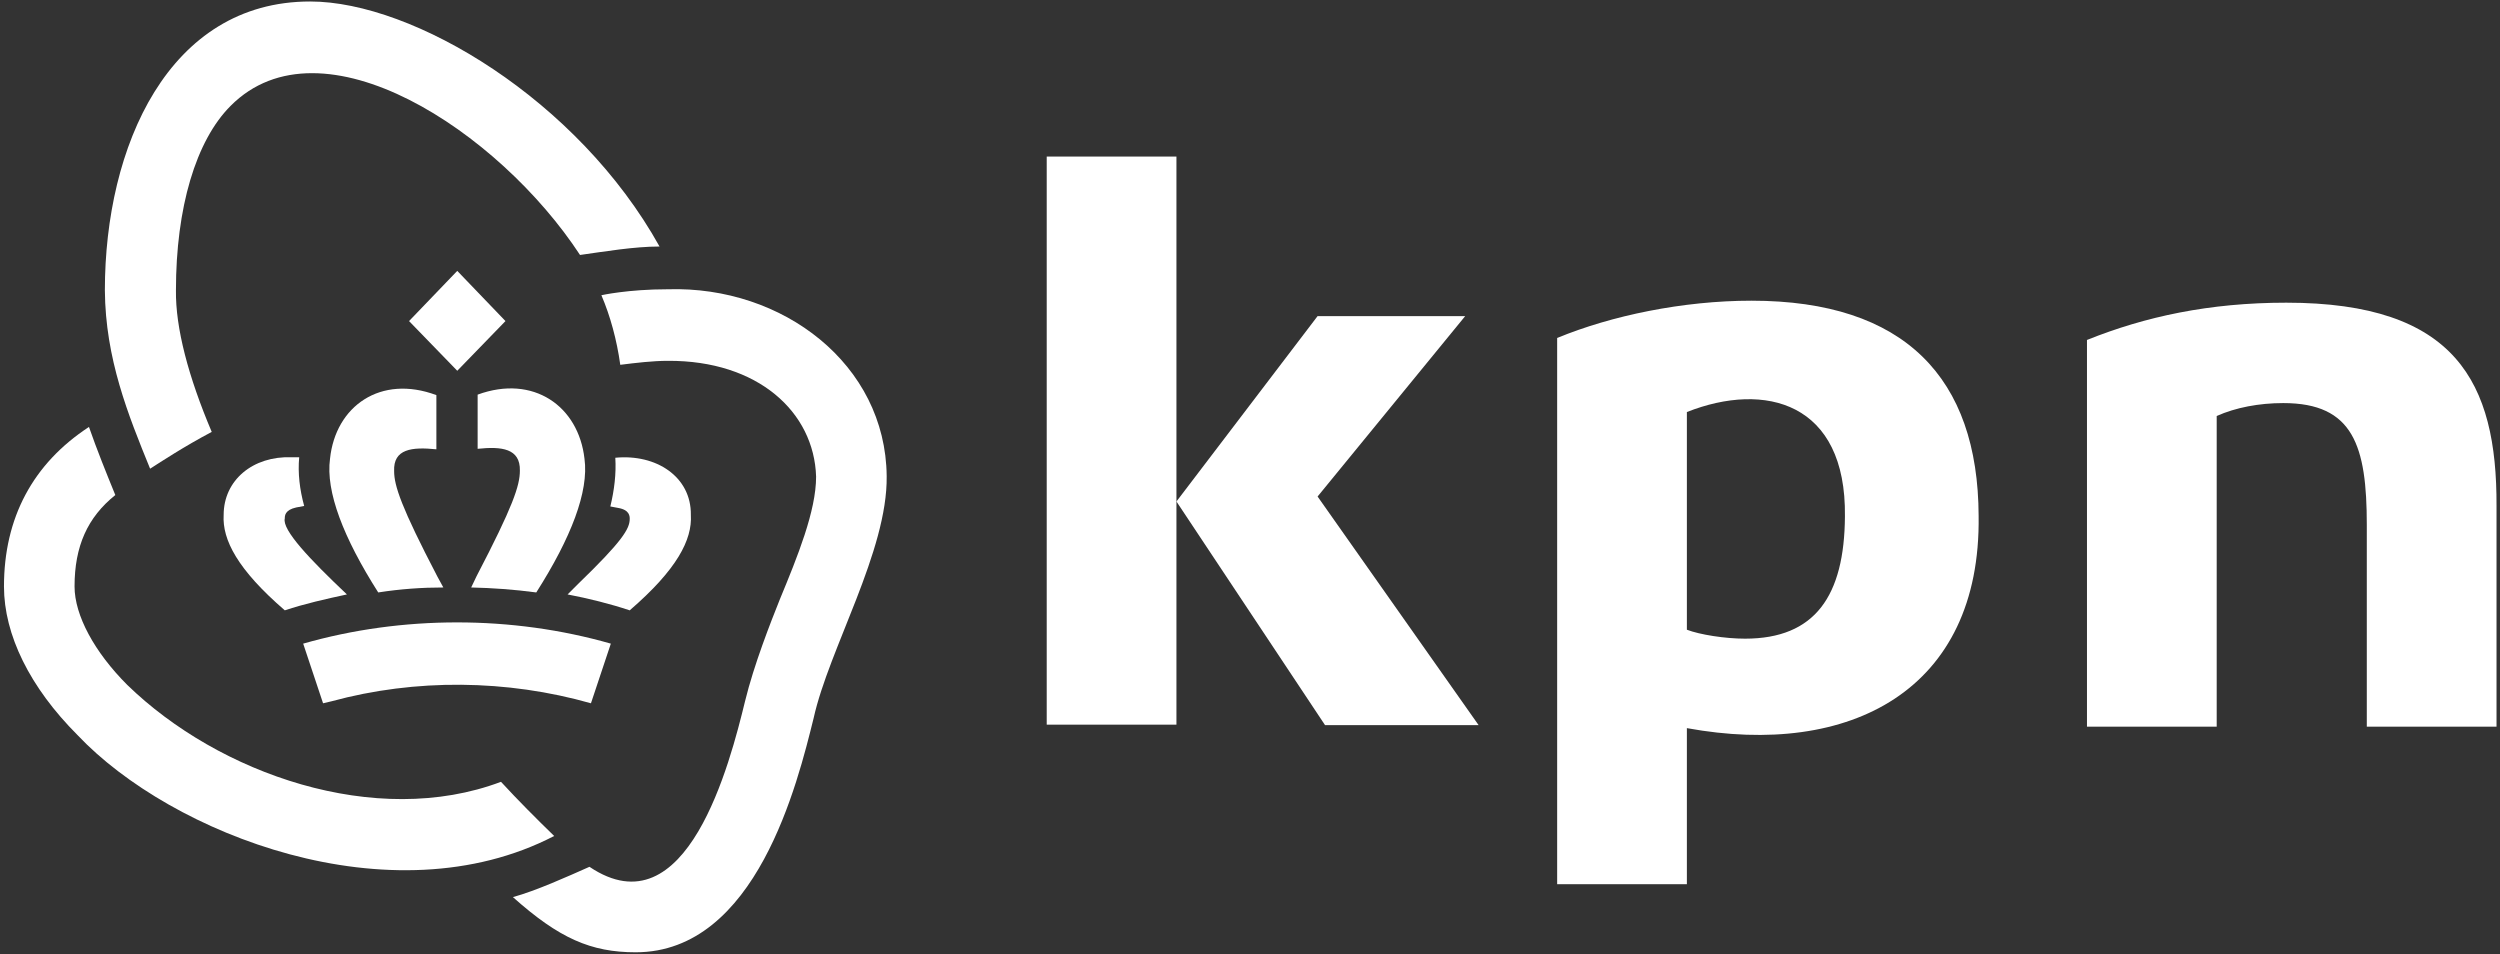
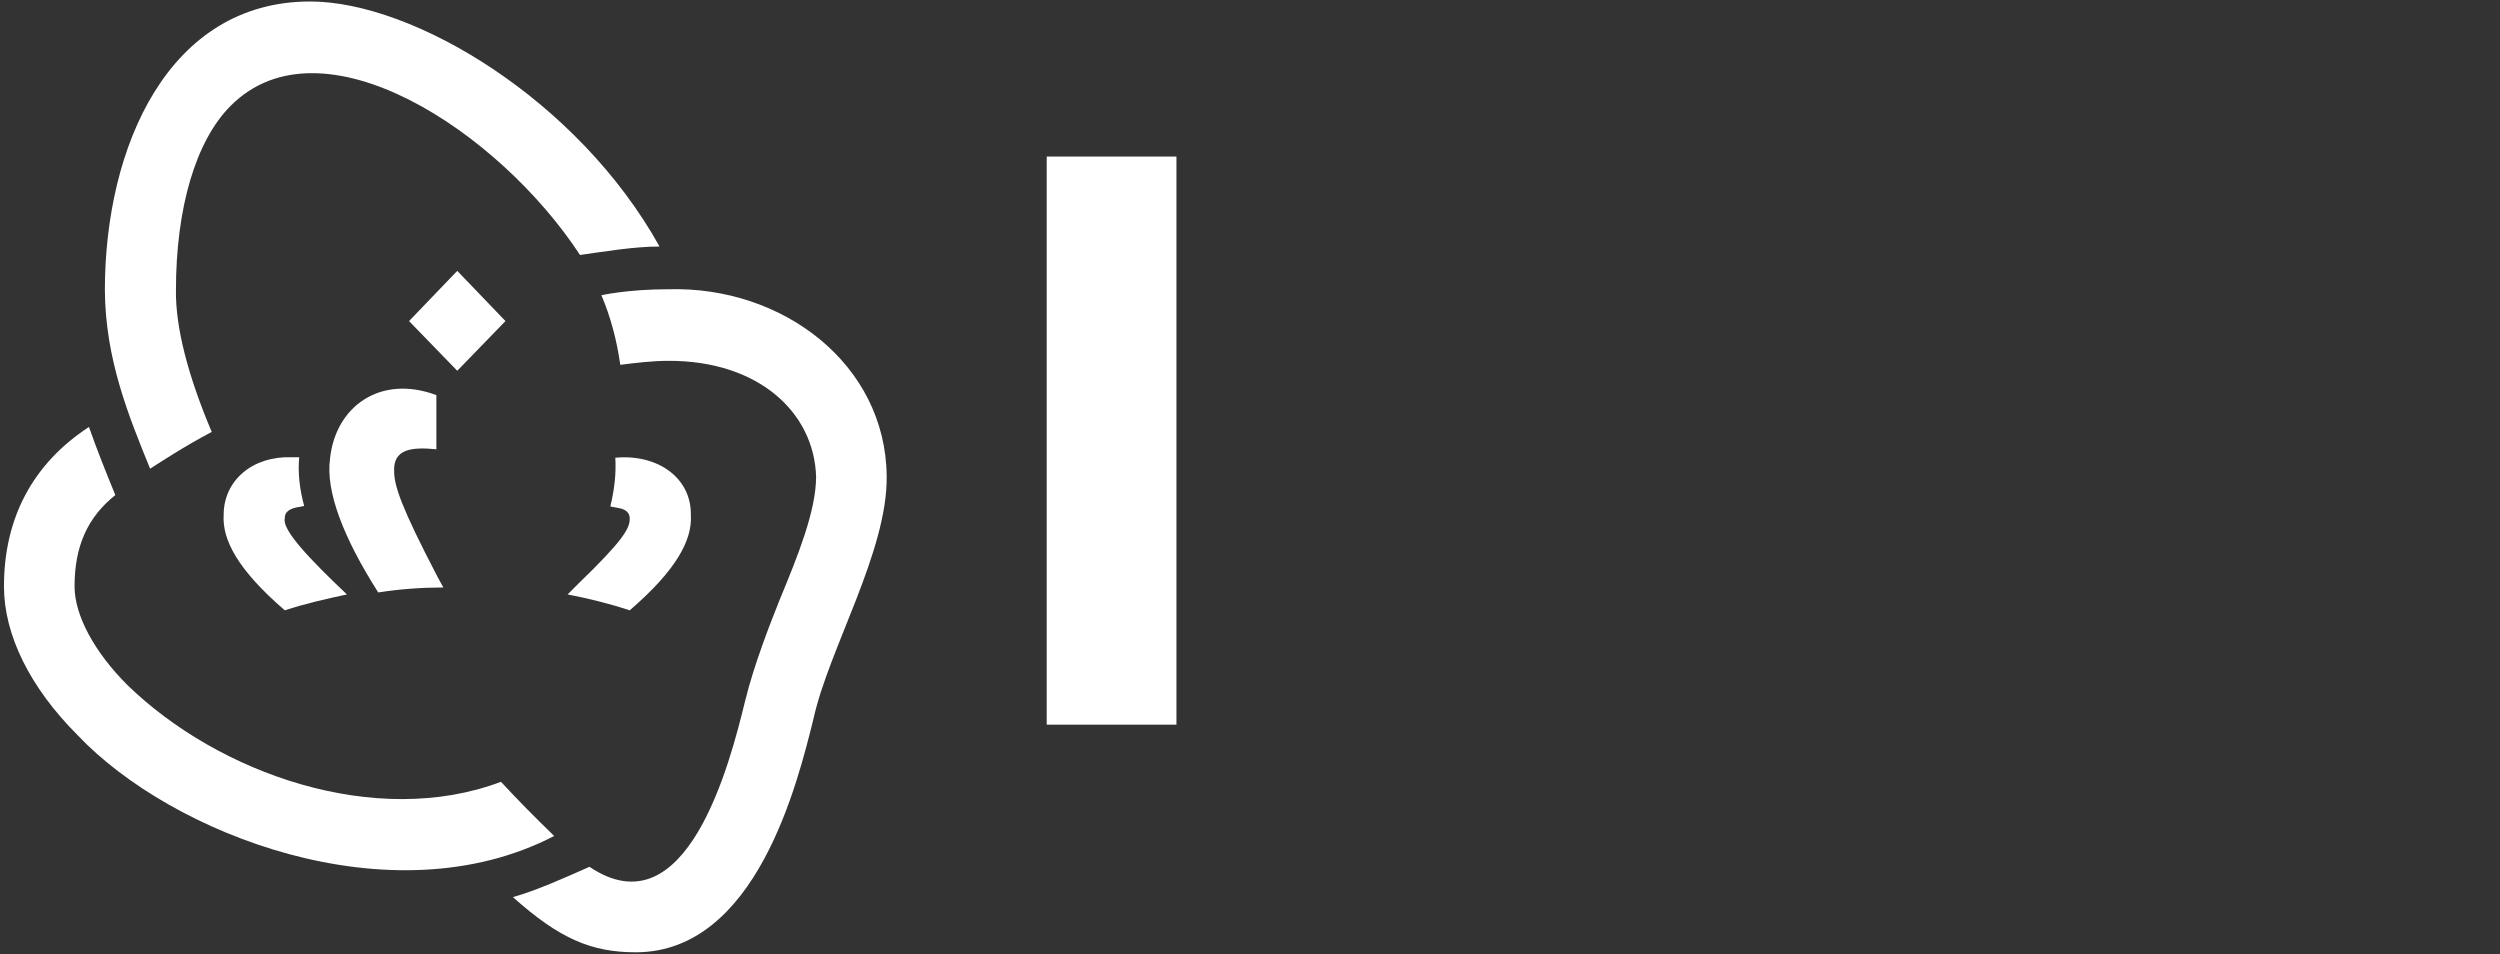
<svg xmlns="http://www.w3.org/2000/svg" width="503" height="192" viewBox="0 0 503 192" fill="none">
  <rect x="0" y="0" width="503" height="192" fill="#333333" stroke="none" />
-   <path d="M460 60.9C444.5 60.9 431.6 63.7 419.9 68.4V146.2H446V83.7C449.8 82 454.5 81.1 459.4 81.1C473.5 81.1 476.2 89.7 476.2 105.6V146.2H502.3V101.8C502.4 76.9 494.1 60.9 460 60.9Z" fill="white" />
  <path d="M236.7 31.5H210.6V145.8H236.7V31.5Z" fill="white" />
-   <path d="M294.8 63.6H265.1L236.7 100.9L266.6 145.9H297.5L265.1 99.9L294.8 63.6Z" fill="white" />
-   <path d="M352.4 60.5C338.6 60.5 324.2 63.5 313.3 68V177.9H339.4V146.5C372.2 152.5 398.6 138.9 398.1 103.8C398 76 383.2 60.5 352.4 60.5ZM351.1 128.5C347.1 128.5 342 127.7 339.4 126.7V82.9C355.1 76.7 371.5 80.9 371.2 103.9C371.1 119.9 365.2 128.5 351.1 128.5Z" fill="white" />
-   <path d="M66.7 141.1C83.6 136.5 102 136.7 118.9 141.5L122.9 129.5C103 123.8 80.9 123.8 61 129.5L65 141.5L66.7 141.1Z" fill="white" />
  <path d="M82.3 64.6L92 74.6L101.7 64.6L92 54.5L82.3 64.6Z" fill="white" />
  <path d="M66.4 92.3C65.5 98.9 69.1 108.2 76.1 119.2C80.6 118.5 84.9 118.2 89.2 118.2L88 116C80.7 102 79.3 97.7 79.3 94.8C79.1 90.3 82.9 89.9 87.8 90.4V79.5C76.6 75.3 67.5 81.7 66.4 92.3Z" fill="white" />
  <path d="M58.7 92C50.9 91.7 45 96.6 45 103.6C44.7 108.6 47.8 114.6 57.3 122.8C61.2 121.5 65.6 120.5 69.8 119.6C62.3 112.5 56.7 106.6 57.3 104.3C57.3 103.8 57.3 102.6 59.6 102.1L61.2 101.8C60.3 98.5 59.9 95.2 60.2 92H58.7Z" fill="white" />
-   <path d="M94.8 118.2C99.1 118.3 103.4 118.6 107.9 119.2C114.9 108.2 118.5 98.9 117.6 92.3C116.4 81.7 107.3 75.3 96.1 79.4V90.3C100.9 89.8 104.7 90.2 104.6 94.7C104.6 97.7 103.2 101.9 95.9 115.9L94.8 118.2Z" fill="white" />
  <path d="M116.3 117.5L114.2 119.6C118.4 120.4 122.8 121.5 126.7 122.8C136.2 114.6 139.3 108.6 139 103.6C139.1 95.9 132 91.3 123.8 92.1C124 95.3 123.6 98.6 122.8 101.9L124.4 102.2C126.7 102.6 126.7 103.9 126.7 104.4C126.7 106.4 125.2 108.9 116.3 117.5Z" fill="white" />
  <path d="M30.2 94.3C32.4 92.9 37.1 89.8 42.6 86.9C37.9 75.8 35.3 66 35.4 58.4C35.4 41.8 39.4 28.3 46.4 21.3C64.7 2.9 100.4 26.4 116.7 51.3C121.7 50.6 127.6 49.6 132.7 49.6C116.3 20.1 83.2 0.3 62.4 0.3C33.9 0.3 21.1 29.5 21.1 58.4C21.2 72.2 25.8 83.5 30.2 94.3Z" fill="white" />
  <path d="M134.4 58.2C126.3 58.2 121 59.4 121 59.4C122.8 63.6 124.1 68.4 124.8 73.4C128 73 131.3 72.6 134.4 72.6C152.5 72.5 163.8 82.9 164.2 95.9C164.2 102.8 160.5 111.9 156.9 120.6C155.1 125.1 151.7 133.7 149.9 141.1C146.9 153.4 138.2 187.6 118.6 174.4C114.1 176.4 107.9 179.2 103.2 180.5C112.5 188.8 118.9 191.6 127.9 191.6C152.2 191.6 160.5 157.4 163.7 144.5C166.8 130.5 178.6 110.9 178.4 95.8C178.2 73.3 157.5 57.5 134.4 58.2Z" fill="white" />
  <path d="M111.5 168.2C107.9 164.7 104.3 161.1 100.8 157.3C75.6 166.8 44 155.7 25.6 137.8C19 131.2 15 123.8 15 118C15 109.9 17.6 104.1 23.2 99.6C21.4 95.2 19.5 90.5 17.9 85.9C6.6 93.3 0.8 104.2 0.8 118C0.8 127.7 6 138.3 15.6 147.9C34.4 167.8 78.7 185.2 111.5 168.2Z" fill="white" />
</svg>